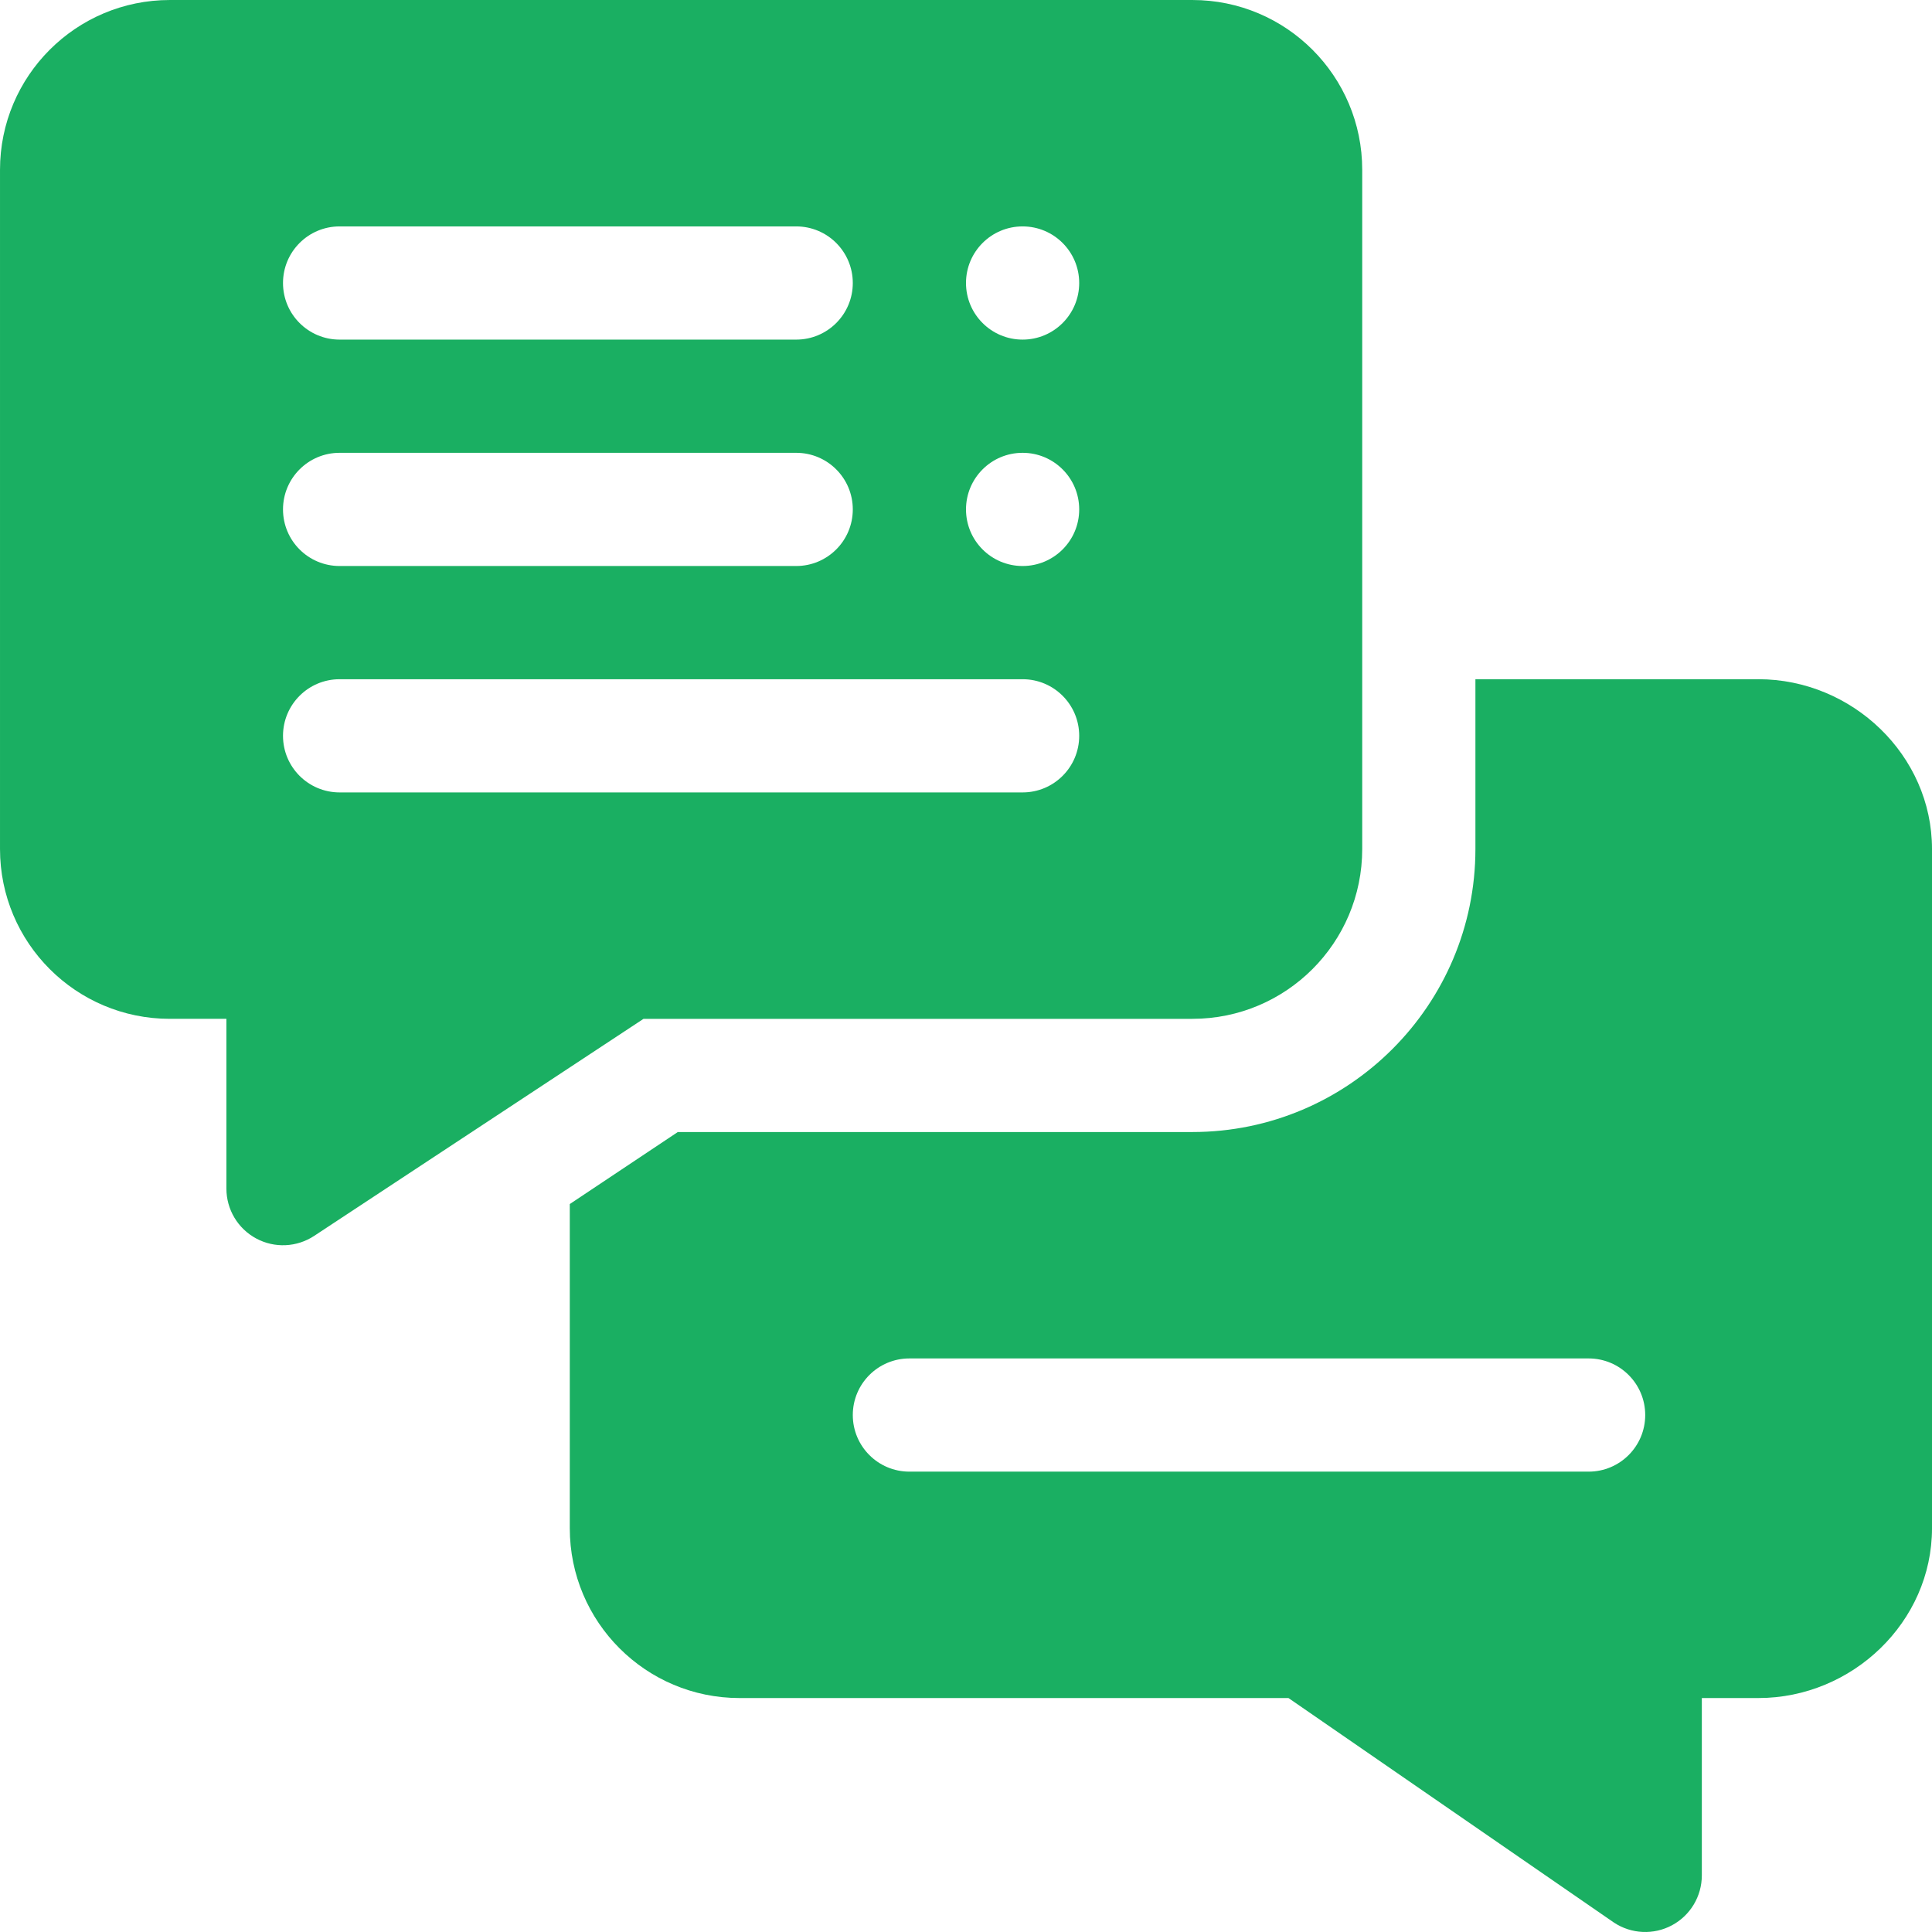
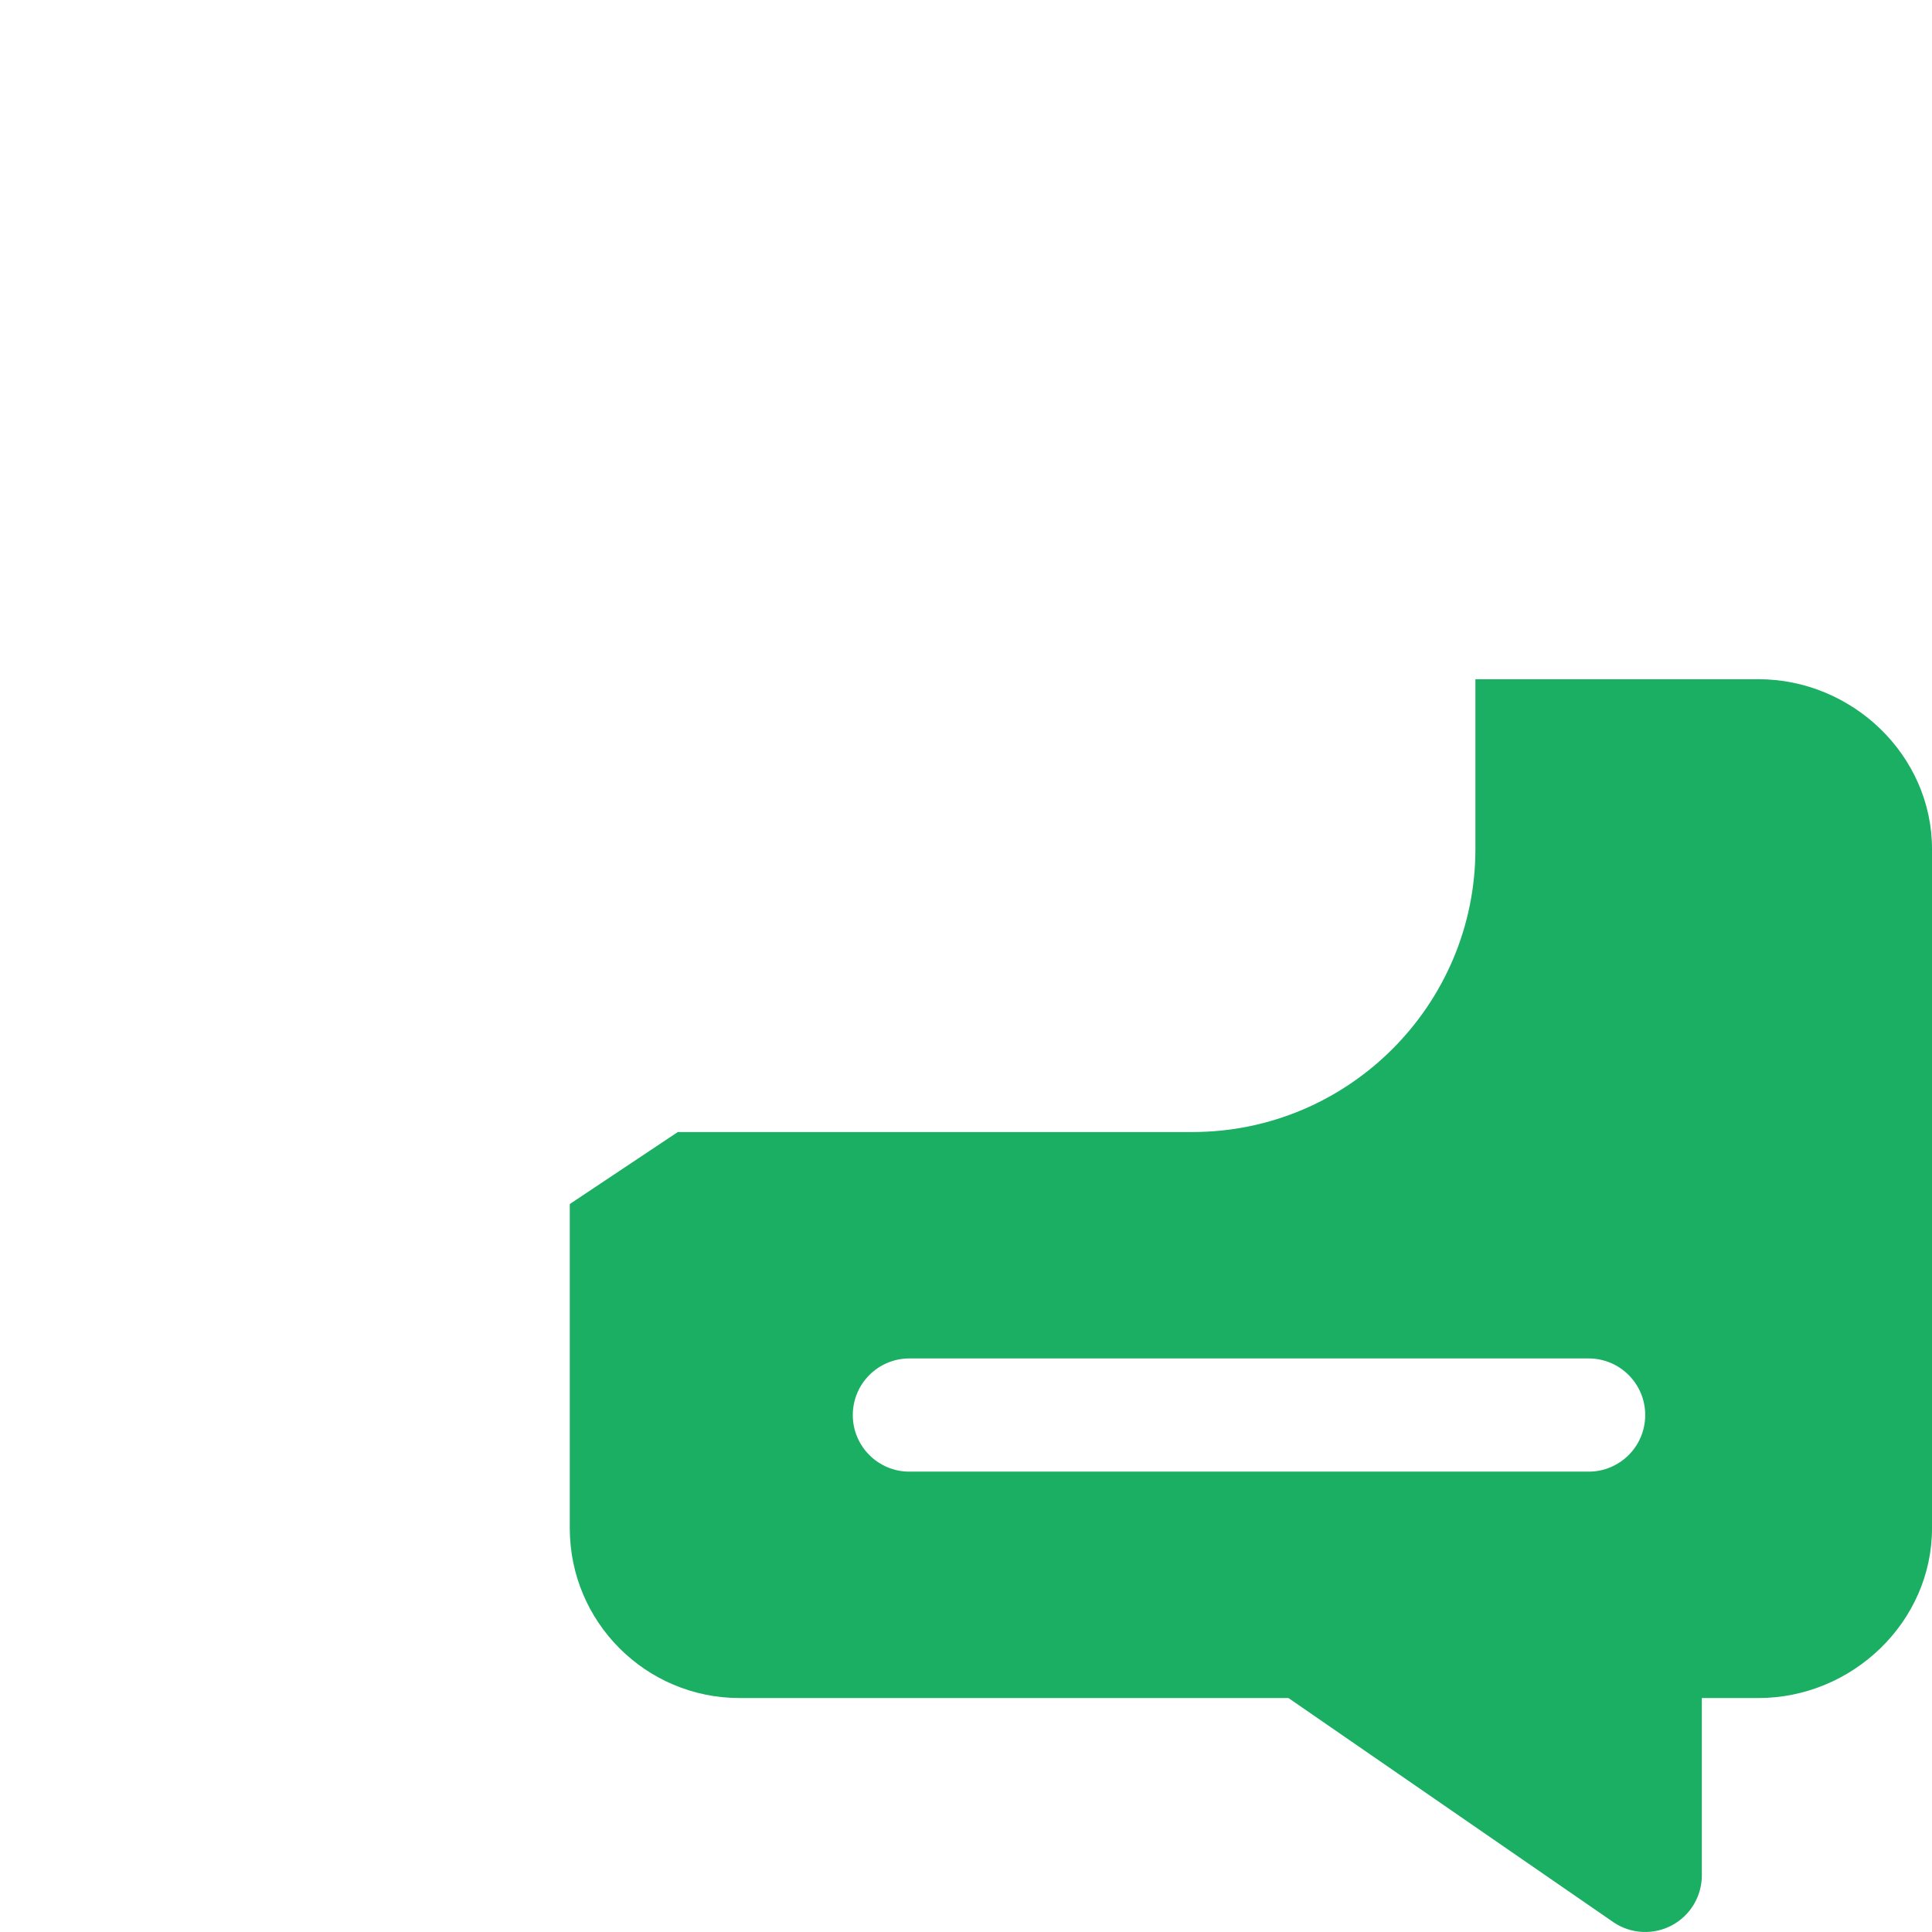
<svg xmlns="http://www.w3.org/2000/svg" height="300" viewBox="0 0 512 512" width="300" version="1.1">
  <g width="100%" height="100%" transform="matrix(1,0,0,1,0,0)">
-     <path d="m45 270h15v45c0 5.535 3.047 10.621 7.926 13.227 4.809 2.582 10.746 2.355 15.395-.746l87.219-57.48h145.461c24.852 0 45-20.148 45-45v-180c0-24.852-20.148-45-45-45h-271c-24.852 0-45 20.148-45 45v180c0 24.852 20.148 45 45 45zm226-210c8.285 0 15 6.715 15 15s-6.715 15-15 15-15-6.715-15-15 6.715-15 15-15zm0 60c8.285 0 15 6.715 15 15s-6.715 15-15 15-15-6.715-15-15 6.715-15 15-15zm-181-60h121c8.289 0 15 6.711 15 15s-6.711 15-15 15h-121c-8.289 0-15-6.711-15-15s6.711-15 15-15zm0 60h121c8.289 0 15 6.711 15 15s-6.711 15-15 15h-121c-8.289 0-15-6.711-15-15s6.711-15 15-15zm0 60h181c8.289 0 15 6.711 15 15s-6.711 15-15 15h-181c-8.289 0-15-6.711-15-15s6.711-15 15-15zm0 0" fill="#1aaf62" fill-opacity="1" data-original-color="#000000ff" stroke="none" stroke-opacity="1" />
    <path d="m466 180h-75v45c0 41.352-33.648 75-75 75h-136.379l-28.621 19.082v85.918c0 24.852 20.148 45 45 45h145.461l86.219 59.48c4.652 3.098 10.586 3.328 15.395.746 4.879-2.605 7.926-7.691 7.926-13.227v-47h15c24.852 0 46-20.148 46-45v-180c0-24.852-21.148-45-46-45zm-45 210h-180c-8.289 0-15-6.711-15-15s6.711-15 15-15h180c8.289 0 15 6.711 15 15s-6.711 15-15 15zm0 0" fill="#1aaf62" fill-opacity="1" data-original-color="#000000ff" stroke="none" stroke-opacity="1" />
  </g>
</svg>